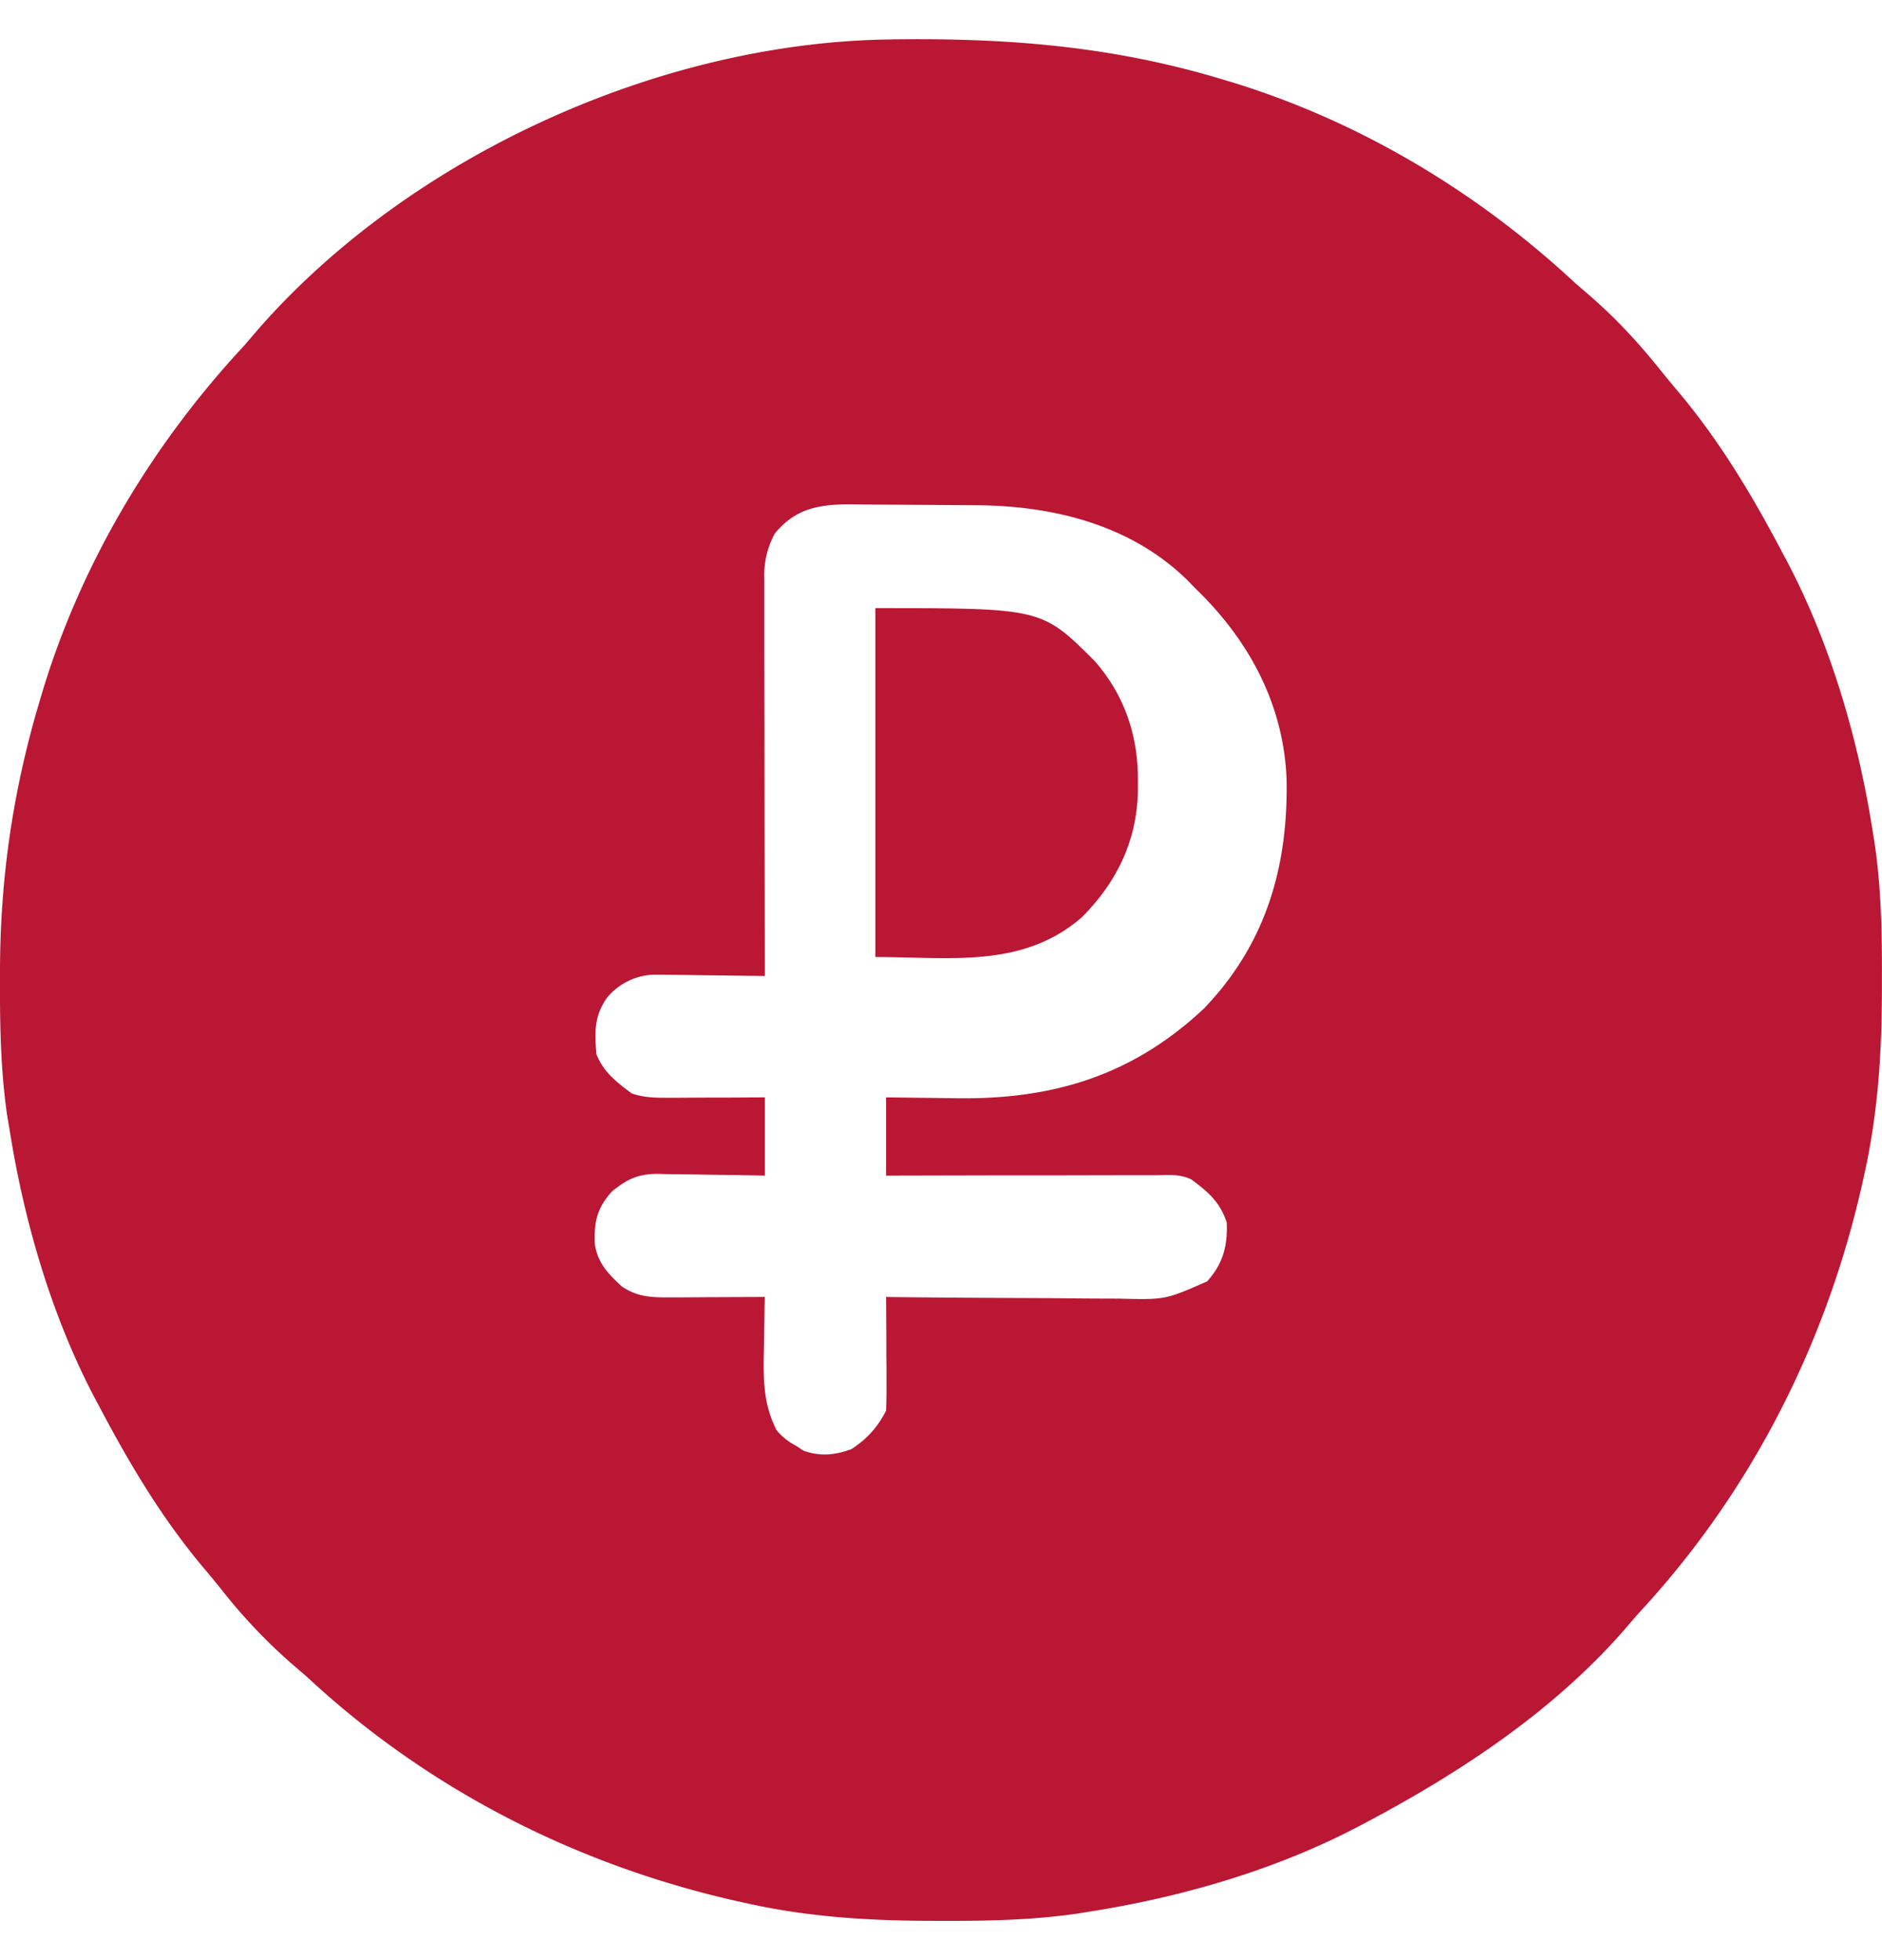
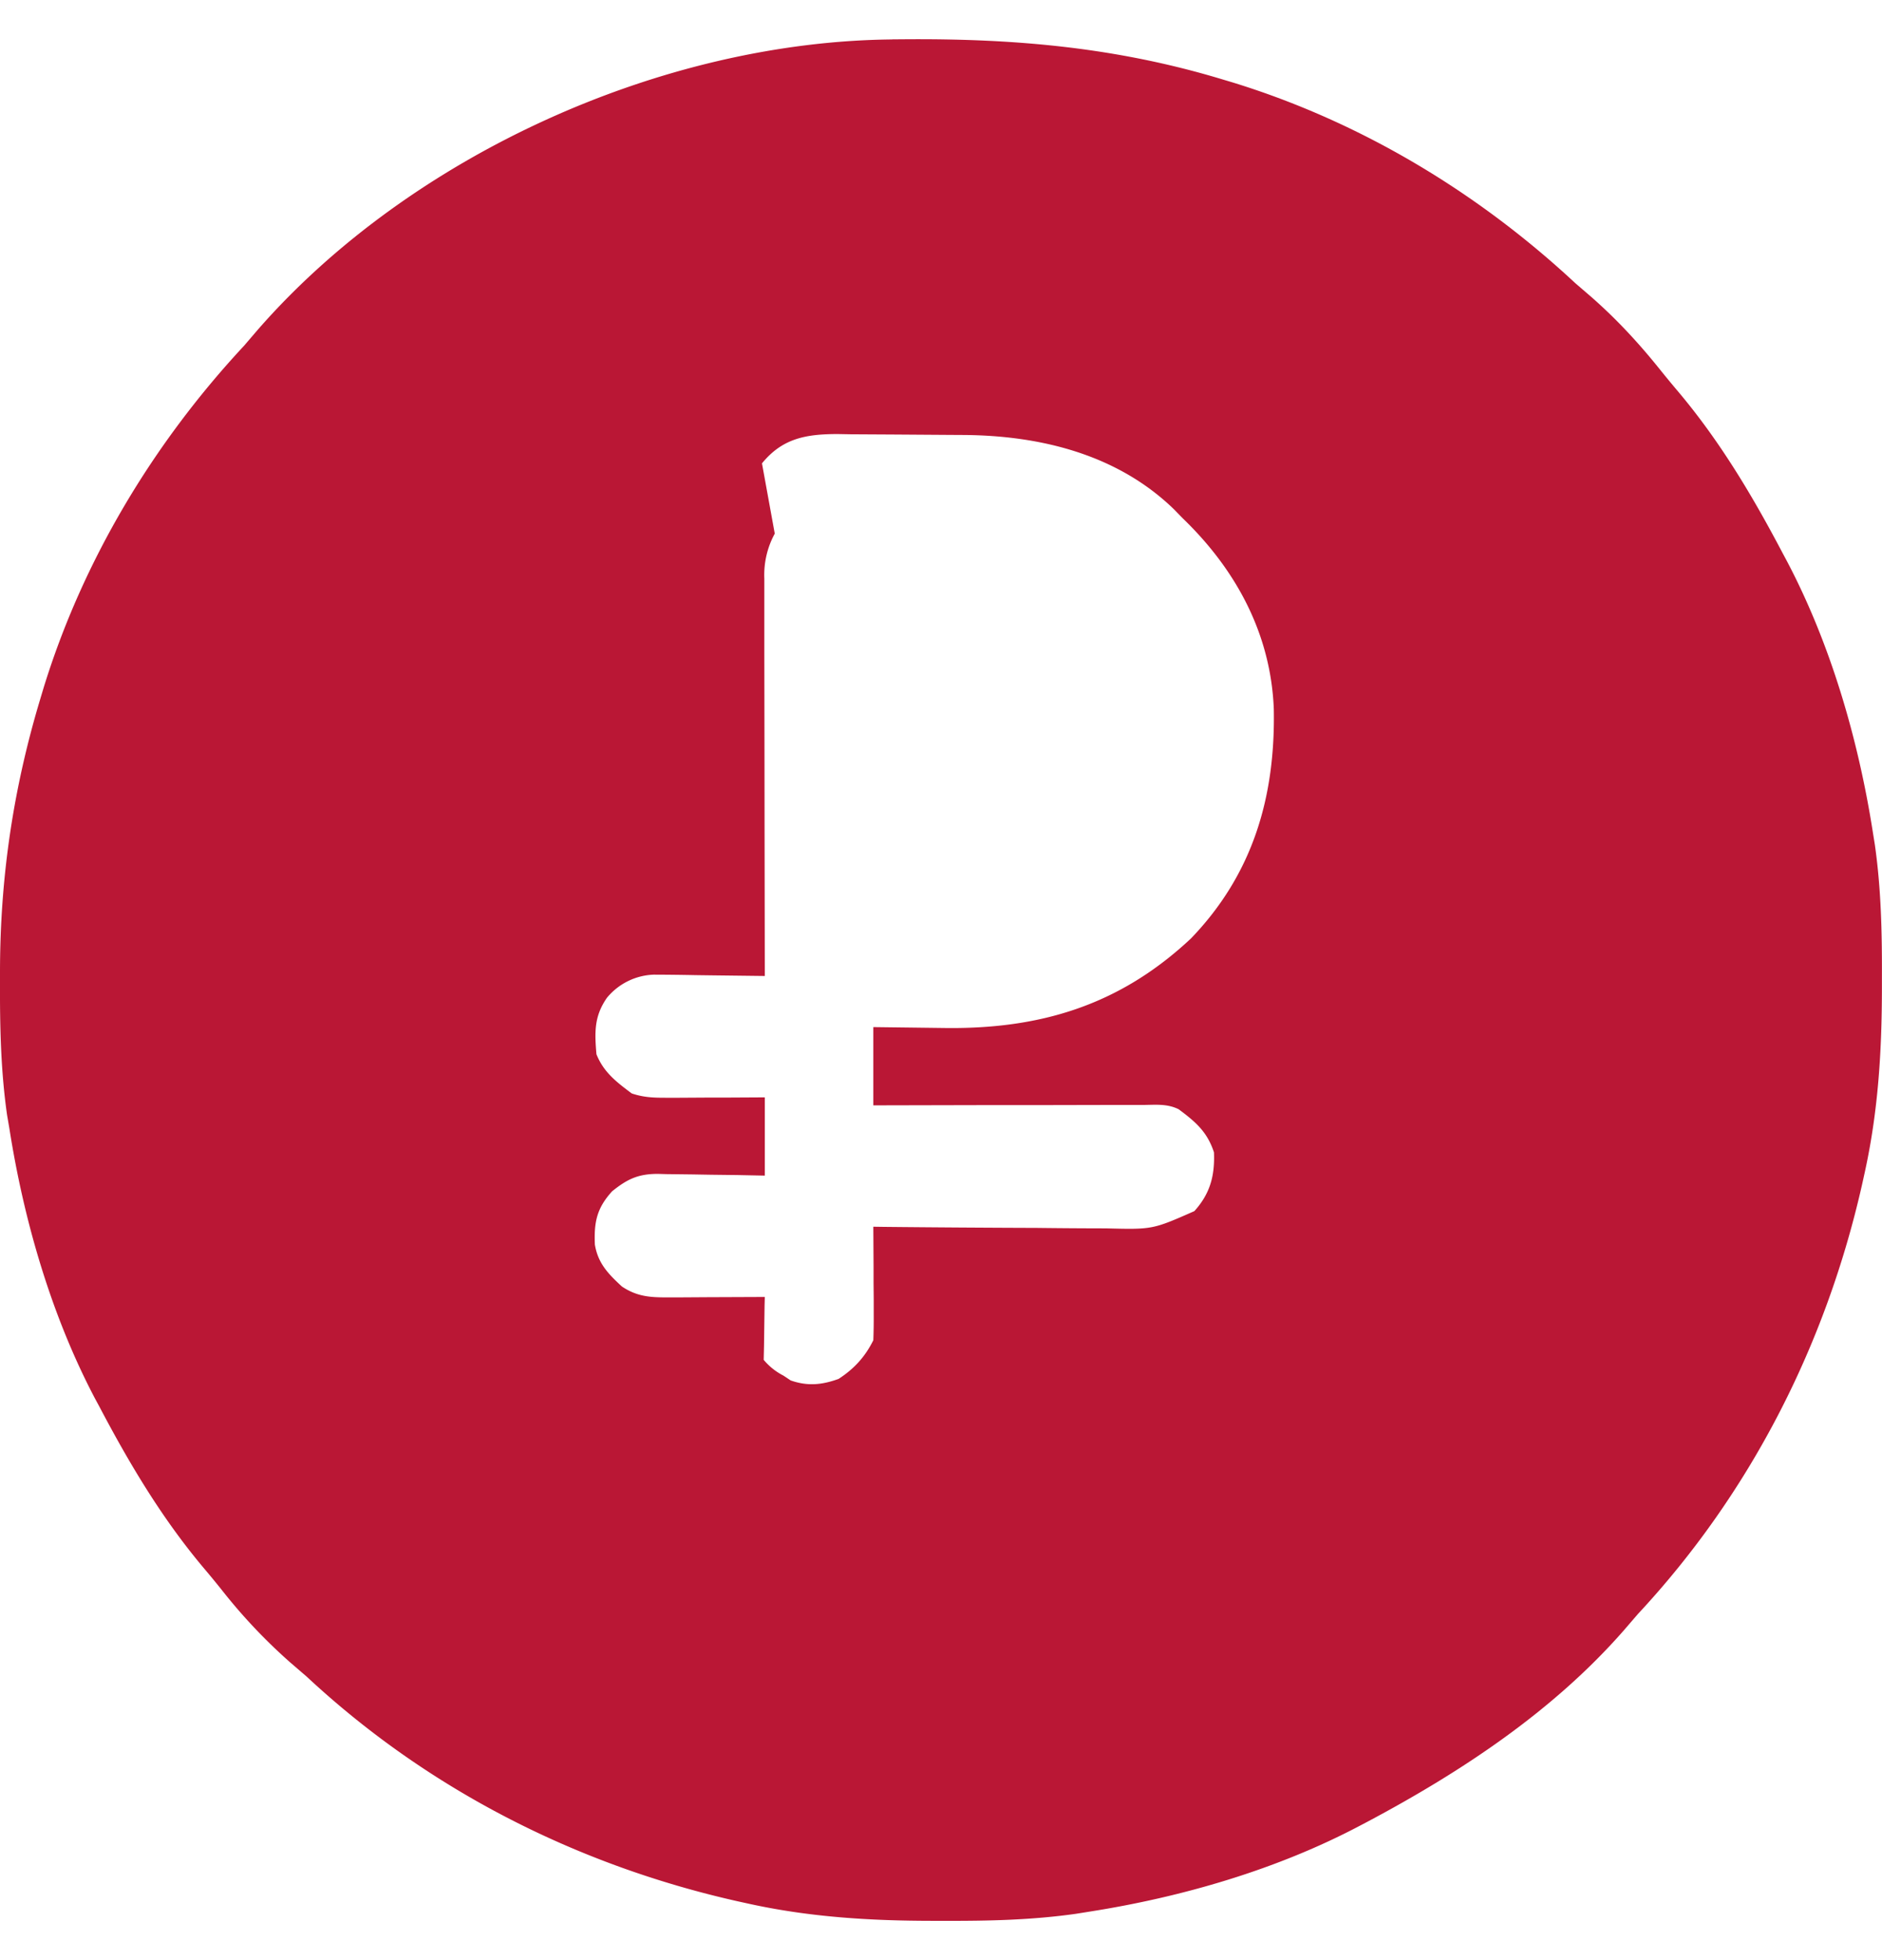
<svg xmlns="http://www.w3.org/2000/svg" width="24" height="25" fill="none">
-   <path fill="#BA1735" d="m11.379.502.135-.001c1.414-.012 2.72.101 4.08.513l.127.038c1.628.501 3.122 1.399 4.366 2.558l.21.181c.323.284.603.587.873.924q.111.138.226.274c.535.634.952 1.334 1.337 2.066l.053.099c.557 1.056.91 2.27 1.095 3.446l.028.175c.08.563.092 1.12.09 1.688v.147c-.001.793-.047 1.556-.217 2.334l-.033.15c-.462 2.054-1.426 3.95-2.863 5.493l-.18.209c-.9 1.028-2.067 1.8-3.264 2.437l-.095.05c-1.057.56-2.272.913-3.45 1.098l-.175.028c-.562.08-1.12.092-1.688.09h-.146c-.793-.001-1.556-.047-2.334-.217l-.15-.033c-2.053-.462-3.95-1.427-5.491-2.863l-.21-.181a7 7 0 0 1-.873-.924q-.111-.139-.226-.275c-.535-.634-.952-1.334-1.337-2.066l-.053-.098C.657 16.786.304 15.57.12 14.395L.09 14.22c-.08-.562-.092-1.12-.09-1.688v-.146c.002-1.202.169-2.33.517-3.483l.038-.127c.501-1.628 1.4-3.123 2.558-4.367l.18-.21C5.235 1.98 8.438.53 11.38.503M9.88 6.806a1.1 1.1 0 0 0-.133.574v.952l.002 1.29.001.954.003 1.872-.667-.008-.226-.003a30 30 0 0 0-.524-.006.81.81 0 0 0-.596.295c-.164.236-.158.438-.134.72.092.23.255.354.45.5.176.059.316.055.502.055h.104l.326-.002h.222l.543-.003v.998l-.35-.007-.338-.004-.233-.004-.337-.004-.105-.003c-.252 0-.39.066-.584.222-.197.217-.232.395-.22.68.04.24.171.374.344.534.22.148.41.14.672.139h.1l.314-.002.737-.003-.003.113-.007.511-.004.178c-.002.335.013.593.163.896a.8.8 0 0 0 .25.2q.046.03.093.062c.215.076.4.058.612-.019.197-.128.337-.28.443-.493q.006-.163.005-.326v-.197l-.002-.207v-.208l-.003-.51.138.002a276 276 0 0 0 1.948.013 80 80 0 0 0 .882.006c.593.015.593.015 1.126-.22.202-.224.262-.453.25-.75-.087-.263-.234-.388-.45-.549-.148-.074-.297-.056-.46-.055h-.48l-.926.002h-.684l-1.344.003v-.998l.883.011c1.232.021 2.253-.284 3.167-1.141.792-.822 1.078-1.807 1.057-2.928-.038-.96-.484-1.779-1.163-2.433l-.109-.112c-.721-.701-1.703-.942-2.682-.949l-.173-.001-.734-.005-.537-.003-.166-.003c-.4.001-.702.053-.963.374" />
-   <path fill="#BA1735" d="M11.163 7.756c2.121 0 2.121 0 2.797.675.38.433.559.956.551 1.544v.125c-.017.642-.276 1.156-.711 1.596-.757.662-1.697.51-2.637.51z" />
+   <path fill="#BA1735" d="m11.379.502.135-.001c1.414-.012 2.72.101 4.08.513l.127.038c1.628.501 3.122 1.399 4.366 2.558l.21.181c.323.284.603.587.873.924q.111.138.226.274c.535.634.952 1.334 1.337 2.066l.053.099c.557 1.056.91 2.27 1.095 3.446l.028.175c.08.563.092 1.12.09 1.688v.147c-.001.793-.047 1.556-.217 2.334l-.033.15c-.462 2.054-1.426 3.95-2.863 5.493l-.18.209c-.9 1.028-2.067 1.8-3.264 2.437l-.095.05c-1.057.56-2.272.913-3.45 1.098l-.175.028c-.562.08-1.12.092-1.688.09h-.146c-.793-.001-1.556-.047-2.334-.217l-.15-.033c-2.053-.462-3.95-1.427-5.491-2.863l-.21-.181a7 7 0 0 1-.873-.924q-.111-.139-.226-.275c-.535-.634-.952-1.334-1.337-2.066l-.053-.098C.657 16.786.304 15.57.12 14.395L.09 14.22c-.08-.562-.092-1.12-.09-1.688v-.146c.002-1.202.169-2.33.517-3.483l.038-.127c.501-1.628 1.4-3.123 2.558-4.367l.18-.21C5.235 1.98 8.438.53 11.38.503M9.88 6.806a1.1 1.1 0 0 0-.133.574v.952l.002 1.29.001.954.003 1.872-.667-.008-.226-.003a30 30 0 0 0-.524-.006.81.81 0 0 0-.596.295c-.164.236-.158.438-.134.72.092.23.255.354.45.5.176.059.316.055.502.055h.104l.326-.002h.222l.543-.003v.998l-.35-.007-.338-.004-.233-.004-.337-.004-.105-.003c-.252 0-.39.066-.584.222-.197.217-.232.395-.22.68.04.24.171.374.344.534.22.148.41.14.672.139h.1l.314-.002.737-.003-.003.113-.007.511-.004.178a.8.8 0 0 0 .25.2q.046.03.093.062c.215.076.4.058.612-.019.197-.128.337-.28.443-.493q.006-.163.005-.326v-.197l-.002-.207v-.208l-.003-.51.138.002a276 276 0 0 0 1.948.013 80 80 0 0 0 .882.006c.593.015.593.015 1.126-.22.202-.224.262-.453.25-.75-.087-.263-.234-.388-.45-.549-.148-.074-.297-.056-.46-.055h-.48l-.926.002h-.684l-1.344.003v-.998l.883.011c1.232.021 2.253-.284 3.167-1.141.792-.822 1.078-1.807 1.057-2.928-.038-.96-.484-1.779-1.163-2.433l-.109-.112c-.721-.701-1.703-.942-2.682-.949l-.173-.001-.734-.005-.537-.003-.166-.003c-.4.001-.702.053-.963.374" />
</svg>